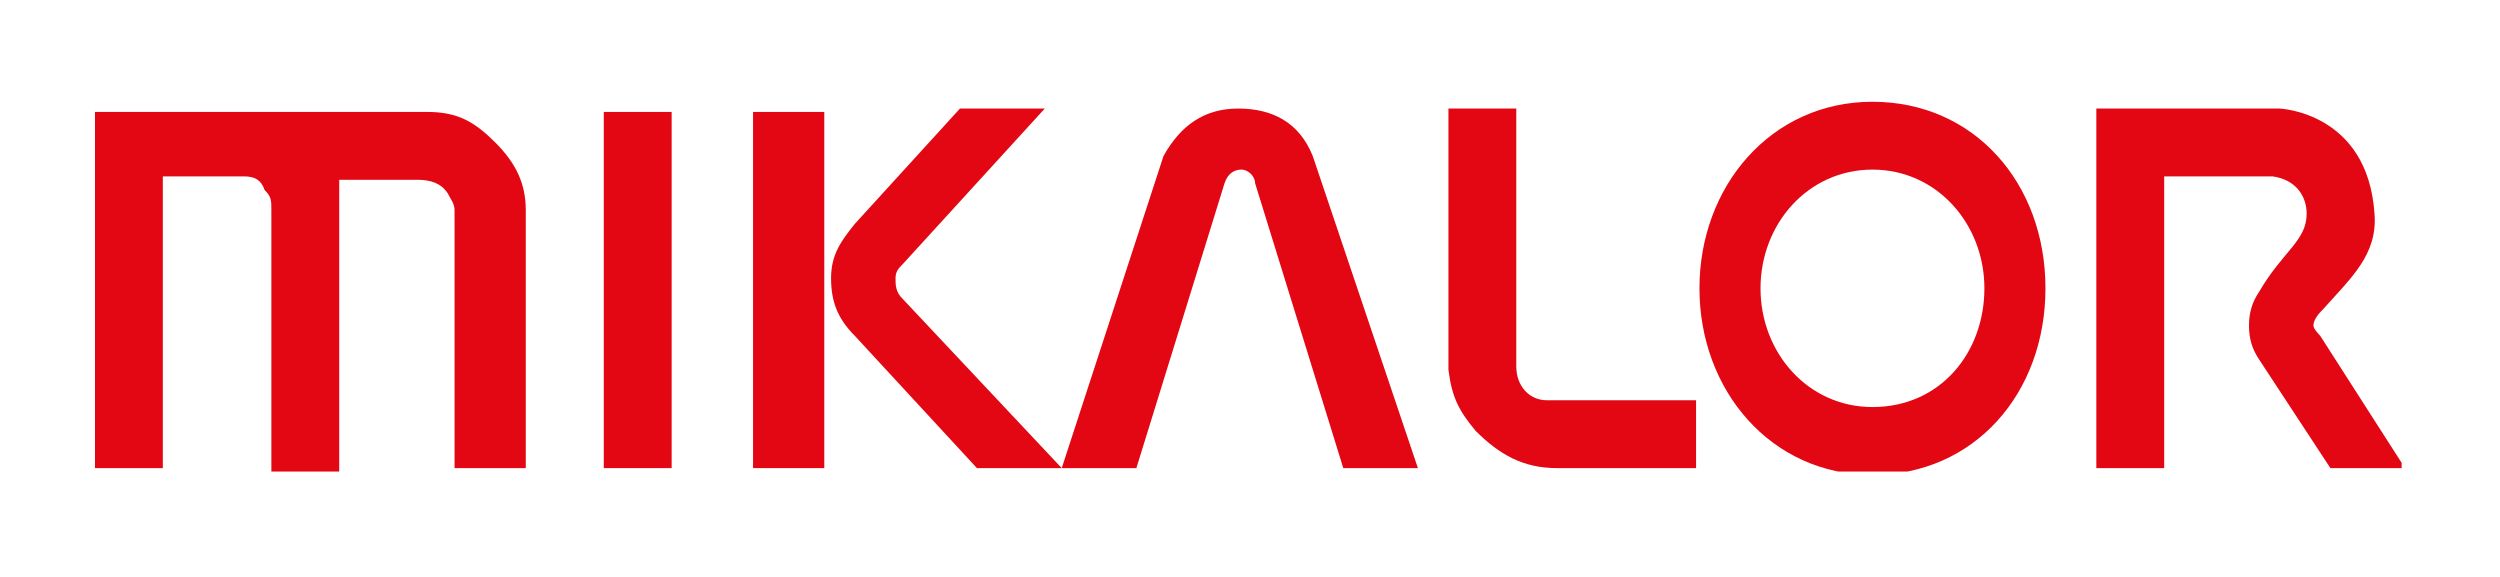
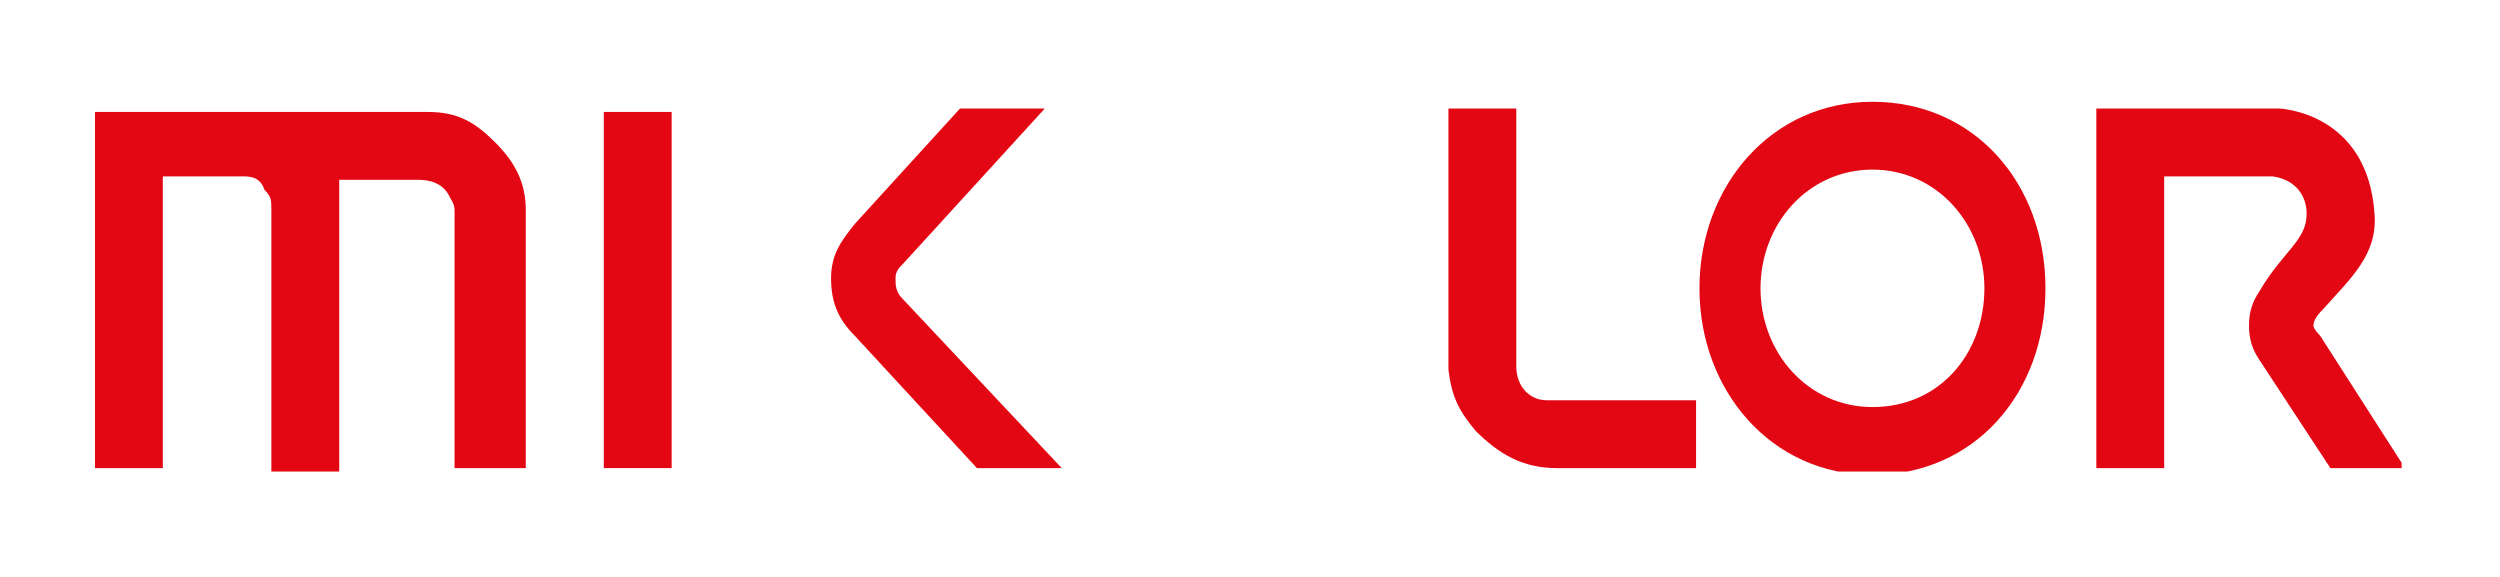
<svg xmlns="http://www.w3.org/2000/svg" xmlns:xlink="http://www.w3.org/1999/xlink" version="1.1" id="Vrstva_1" x="0px" y="0px" viewBox="0 0 73.7 17" style="enable-background:new 0 0 73.7 17;" xml:space="preserve">
  <style type="text/css">
	.st0{fill-rule:evenodd;clip-rule:evenodd;fill:#E30613;}
	.st1{clip-path:url(#SVGID_2_);fill-rule:evenodd;clip-rule:evenodd;fill:#E30613;}
	.st2{clip-path:url(#SVGID_2_);fill:#E30613;}
</style>
  <rect x="17.8" y="3.3" class="st0" width="2" height="10.5" />
  <g>
    <defs>
      <rect id="SVGID_1_" x="2.8" y="3" width="68" height="10.9" />
    </defs>
    <clipPath id="SVGID_2_">
      <use xlink:href="#SVGID_1_" style="overflow:visible;" />
    </clipPath>
    <path class="st1" d="M50.1,8.5c0-3,2.1-5.5,5.1-5.5c3,0,5.1,2.4,5.1,5.5S58.2,14,55.2,14C52.2,14,50.1,11.5,50.1,8.5 M51.9,8.5   c0-1.9,1.4-3.5,3.3-3.5c1.9,0,3.3,1.6,3.3,3.5c0,1.9-1.3,3.5-3.3,3.5C53.3,12,51.9,10.4,51.9,8.5" />
    <path class="st1" d="M2.8,13.8V3.3h9.8c0.9,0,1.4,0.3,2,0.9c0.6,0.6,0.9,1.2,0.9,2v7.6h-2.1V6.2c0-0.2-0.1-0.3-0.2-0.5   c-0.2-0.3-0.5-0.4-0.9-0.4h-2.3v8.6h-2V6.2c0-0.3,0-0.4-0.2-0.6C7.7,5.3,7.5,5.2,7.2,5.2H4.8v8.6H2.8z" />
-     <path class="st1" d="M31.3,13.8l3-9.2c0.5-0.9,1.2-1.4,2.2-1.4c1,0,1.8,0.4,2.2,1.4l3.1,9.2h-2.2L37,5.4c0-0.2-0.2-0.4-0.4-0.4   c-0.2,0-0.4,0.1-0.5,0.4l-2.6,8.4H31.3z" />
-     <rect x="22.2" y="3.3" class="st2" width="2.1" height="10.5" />
    <path class="st1" d="M26.4,8.2c0-0.2,0.1-0.3,0.2-0.4l4.2-4.6h-2.5l-3.1,3.4c-0.4,0.5-0.7,0.9-0.7,1.6c0,0.7,0.2,1.2,0.7,1.7   l3.6,3.9h2.5l-4.7-5C26.4,8.6,26.4,8.4,26.4,8.2" />
    <path class="st1" d="M61.8,3.2h5.4c0,0,2.6,0.1,2.8,3.1c0.1,1.2-0.7,1.9-1.5,2.8c-0.1,0.1-0.3,0.3-0.3,0.5c0,0.1,0.2,0.3,0.2,0.3   l2.5,3.9h-2.2l-2.1-3.2c-0.2-0.3-0.3-0.6-0.3-1c0-0.4,0.1-0.7,0.3-1C67.3,7.4,68,7.1,68,6.3c0-0.5-0.3-1-1-1.1h-3.2v8.6h-2V3.2z" />
    <path class="st1" d="M45.6,11.8h4.4v2h-4.1c-1,0-1.7-0.4-2.4-1.1c-0.5-0.6-0.7-1-0.8-1.8V3.2h2v7.6C44.7,11.4,45.1,11.8,45.6,11.8   L45.6,11.8z" />
  </g>
</svg>